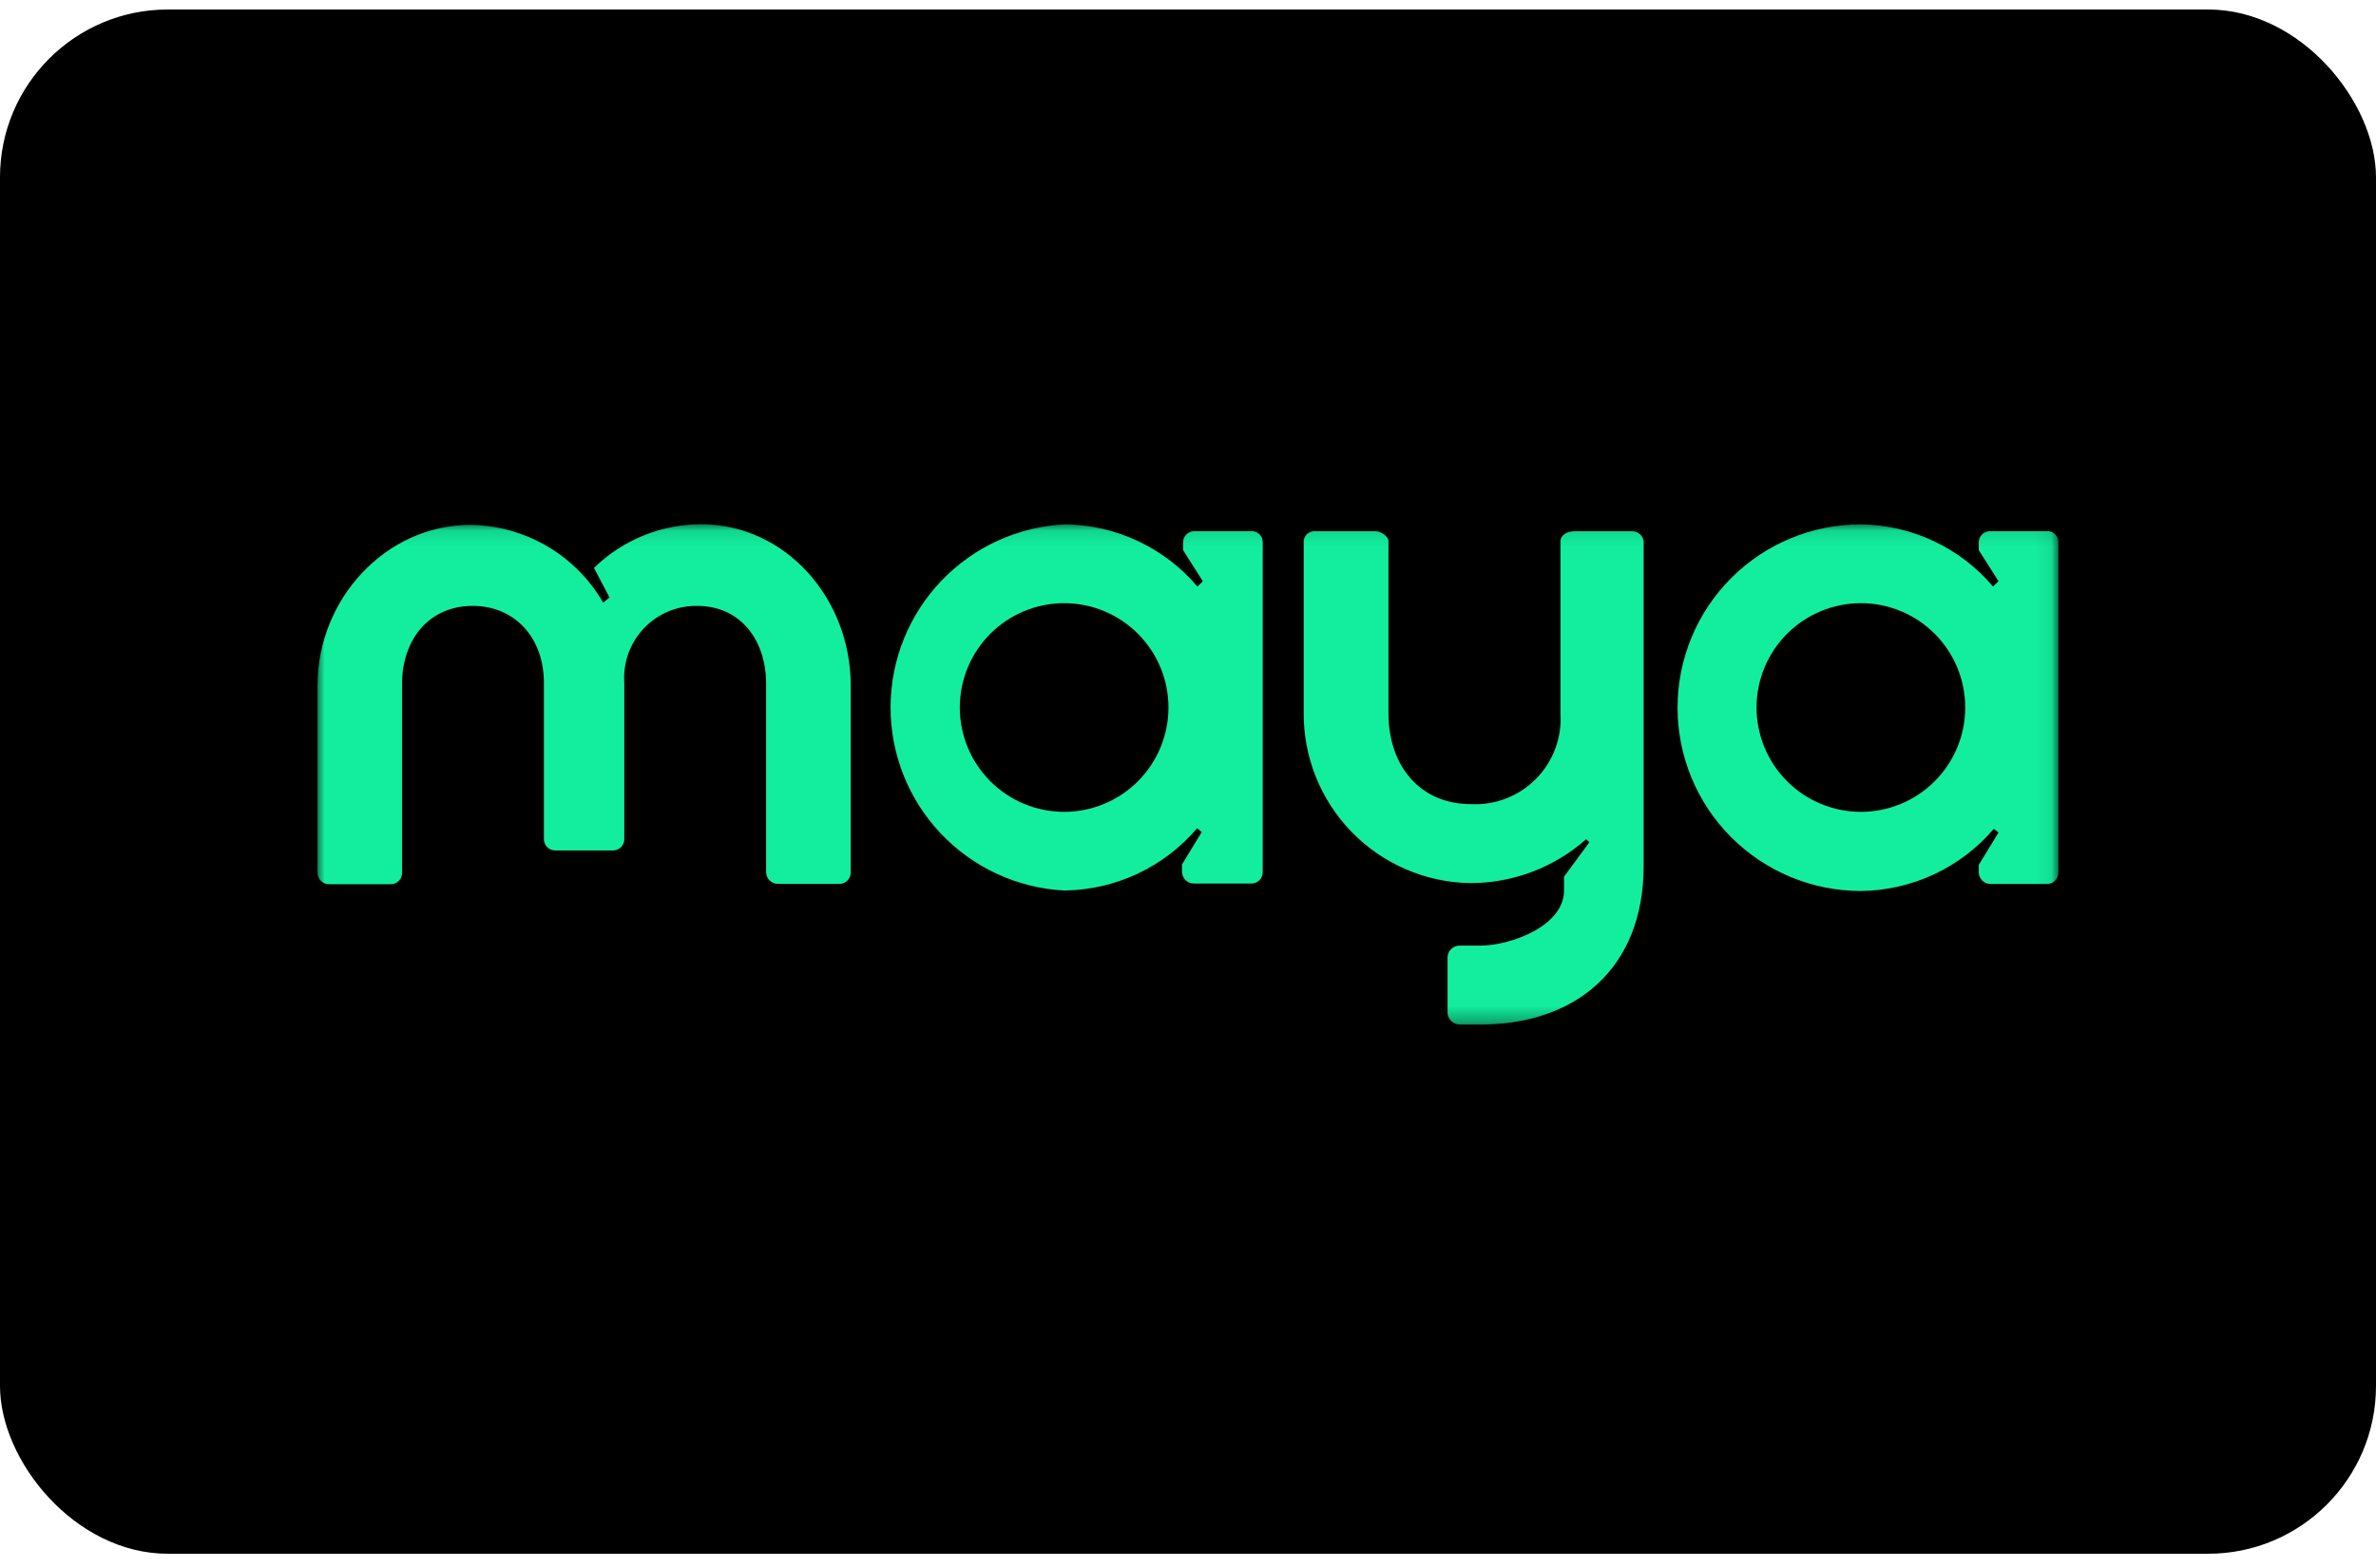
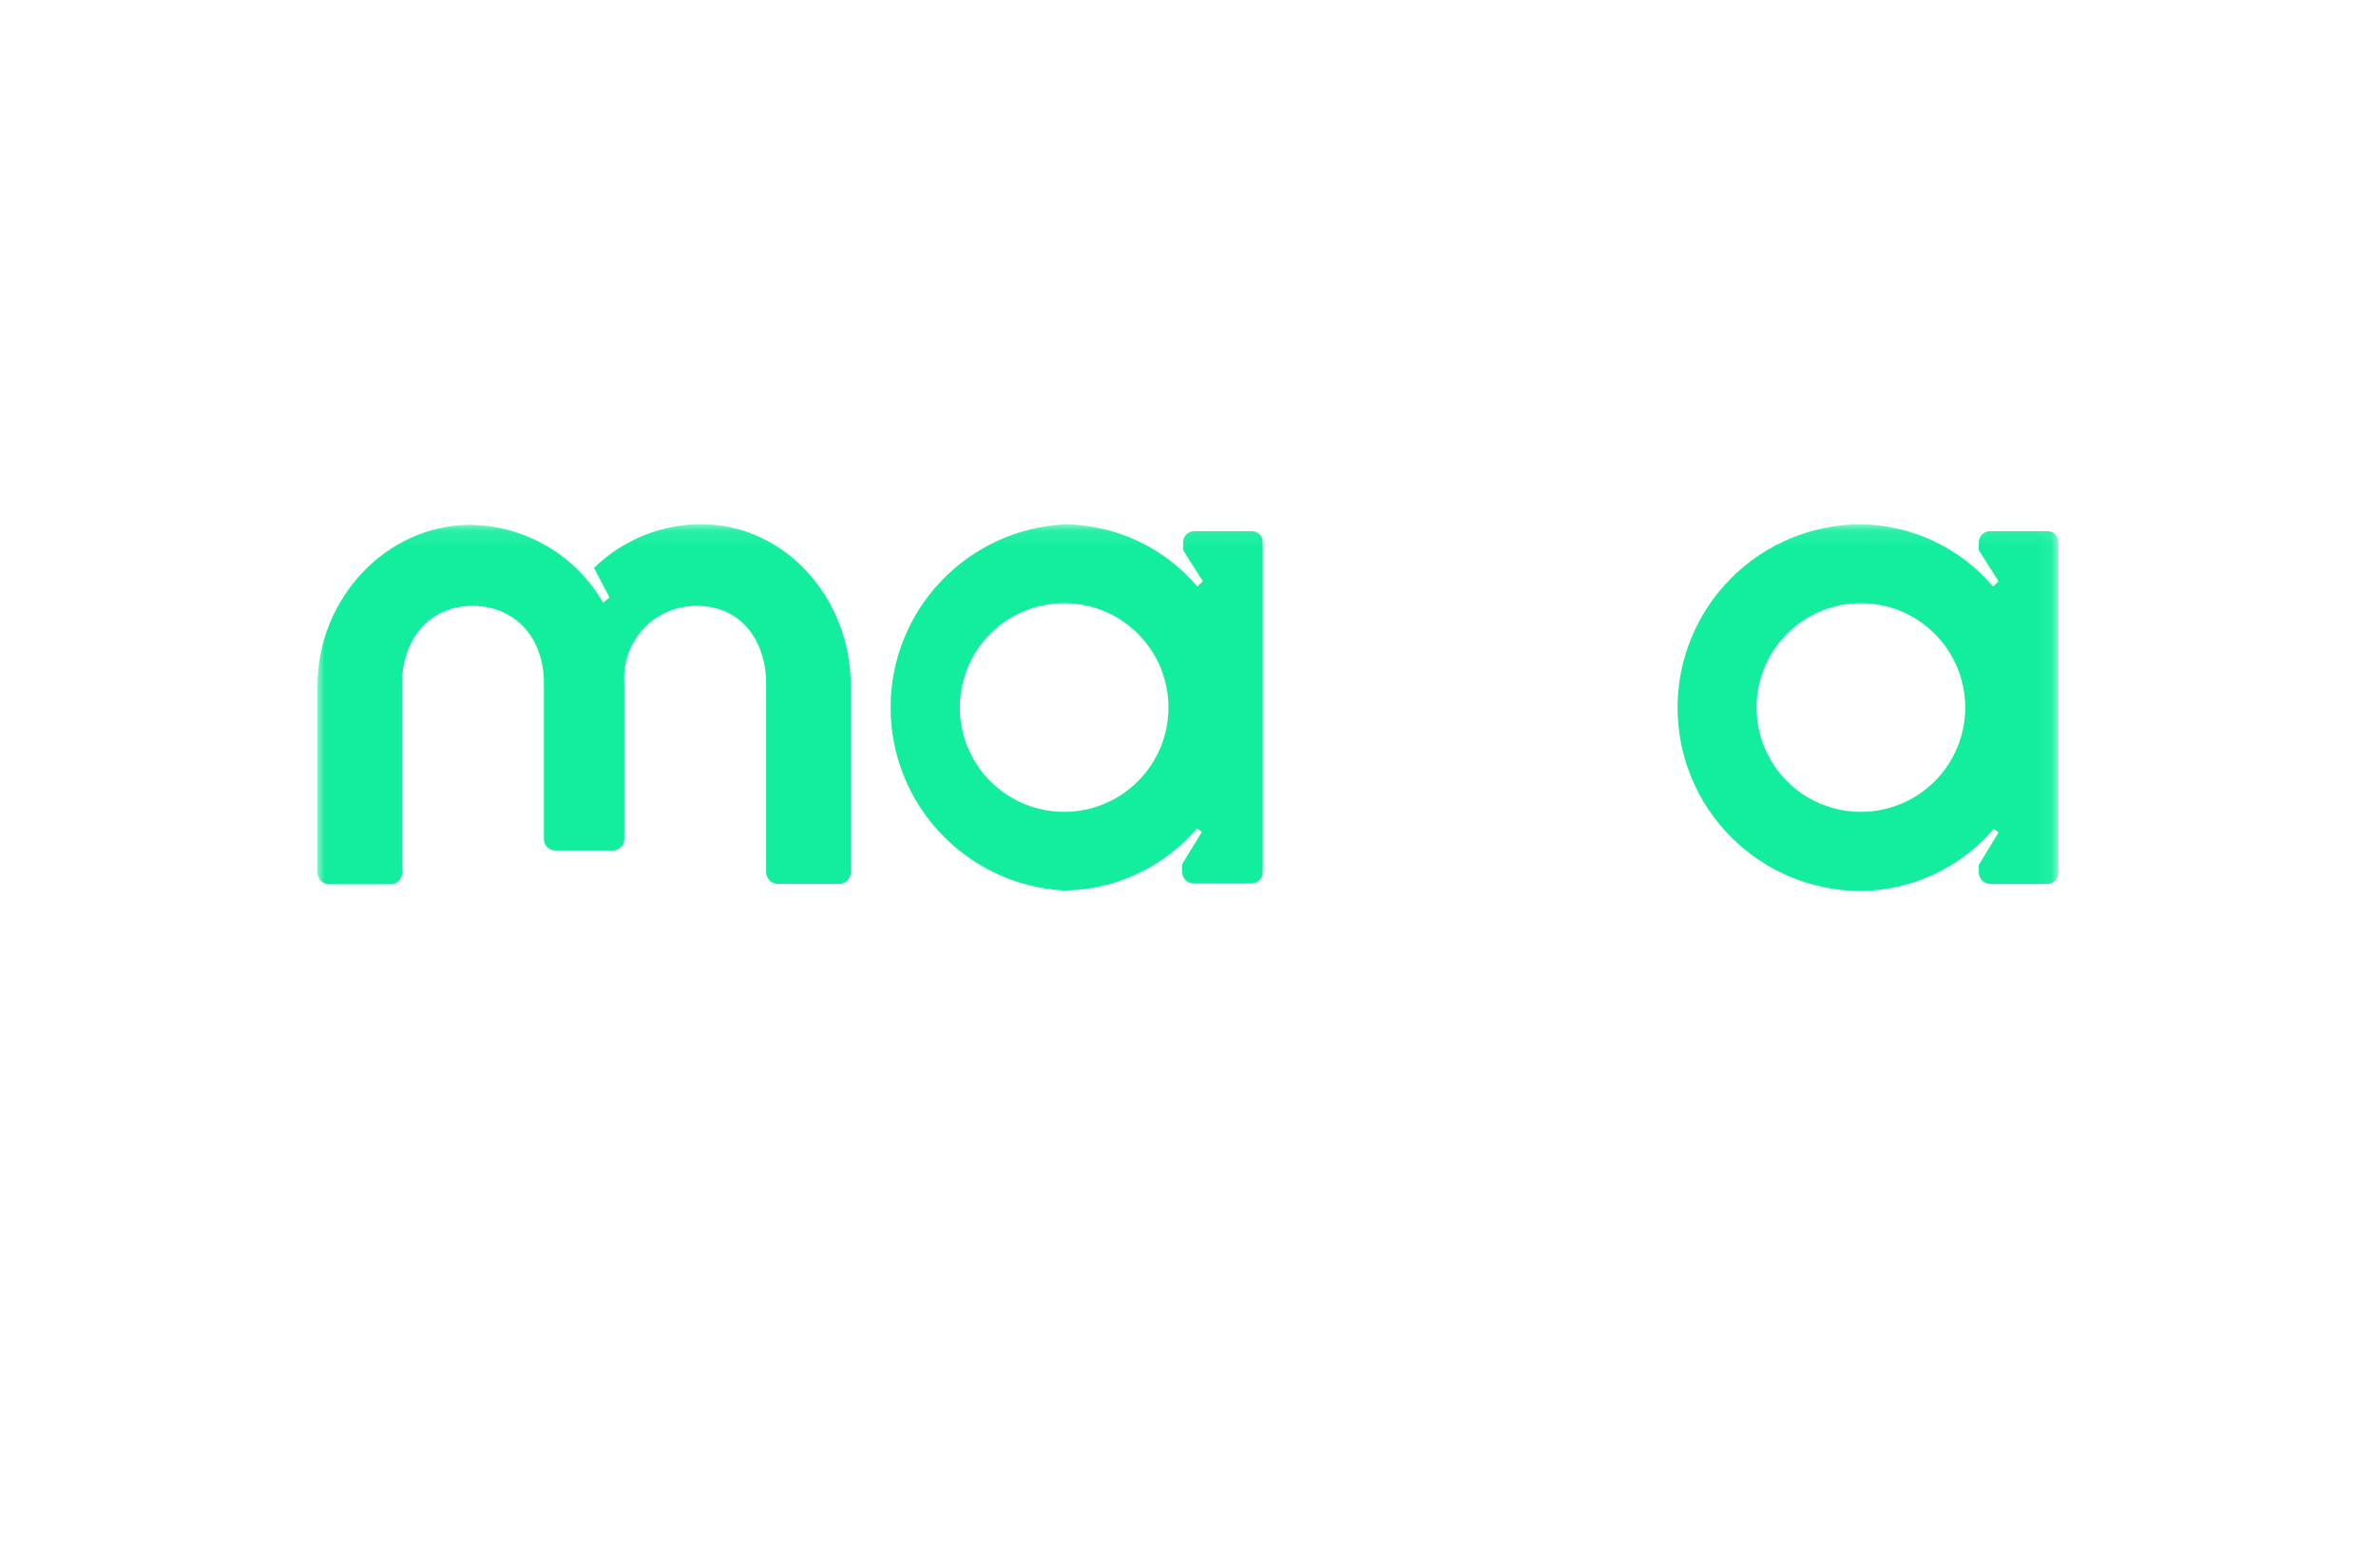
<svg xmlns="http://www.w3.org/2000/svg" width="150" height="99" viewBox="0 0 150 99" fill="none">
-   <rect y="0.6" width="150" height="97.5" rx="10.595" fill="black" />
  <mask id="mask0_1831_7238" style="mask-type:luminance" maskUnits="userSpaceOnUse" x="19" y="33" width="111" height="32">
    <path d="M129.935 33.1H19.992V64.712H129.935V33.1Z" fill="white" />
  </mask>
  <g mask="url(#mask0_1831_7238)">
    <path d="M44.273 33.1C41.741 33.099 39.309 34.089 37.499 35.858L38.48 37.724L38.078 38.047C37.227 36.574 36.008 35.346 34.54 34.486C33.072 33.625 31.405 33.161 29.704 33.139C24.363 33.139 20.044 37.812 20.044 43.29V55.071C20.039 55.171 20.056 55.271 20.093 55.365C20.129 55.458 20.185 55.543 20.256 55.614C20.327 55.685 20.412 55.741 20.505 55.778C20.599 55.814 20.699 55.831 20.799 55.827H24.668C24.762 55.828 24.856 55.81 24.943 55.775C25.031 55.739 25.11 55.686 25.177 55.62C25.244 55.553 25.297 55.473 25.332 55.386C25.368 55.298 25.386 55.204 25.384 55.11V43.162C25.384 40.443 27.033 38.254 29.841 38.254C32.462 38.254 34.337 40.217 34.337 43.113V52.93C34.331 53.028 34.344 53.125 34.376 53.218C34.409 53.309 34.46 53.394 34.526 53.466C34.592 53.537 34.672 53.595 34.761 53.634C34.85 53.674 34.947 53.695 35.044 53.696H38.706C38.804 53.695 38.9 53.674 38.989 53.634C39.078 53.595 39.158 53.537 39.225 53.466C39.291 53.394 39.342 53.309 39.374 53.218C39.407 53.125 39.42 53.028 39.413 52.93V43.113C39.37 42.486 39.456 41.857 39.668 41.266C39.88 40.674 40.213 40.133 40.645 39.676C41.076 39.219 41.598 38.857 42.177 38.612C42.756 38.367 43.379 38.245 44.007 38.254C46.805 38.254 48.366 40.482 48.366 43.162V55.09C48.374 55.285 48.457 55.468 48.599 55.602C48.74 55.736 48.928 55.81 49.122 55.807H52.951C53.052 55.813 53.153 55.797 53.247 55.761C53.341 55.725 53.427 55.669 53.498 55.598C53.569 55.527 53.625 55.441 53.661 55.347C53.697 55.252 53.713 55.152 53.707 55.051V43.27C53.707 37.773 49.574 33.1 44.273 33.1Z" fill="#13EE9E" />
    <path d="M78.961 33.538H75.446C75.349 33.531 75.251 33.544 75.158 33.578C75.066 33.611 74.982 33.663 74.911 33.73C74.84 33.797 74.783 33.879 74.745 33.969C74.707 34.059 74.689 34.156 74.69 34.254V34.735L75.937 36.699L75.594 37.033C74.564 35.819 73.287 34.841 71.847 34.164C70.408 33.486 68.84 33.125 67.249 33.106C64.283 33.246 61.485 34.521 59.433 36.667C57.381 38.812 56.231 41.664 56.223 44.633C56.214 47.602 57.346 50.461 59.386 52.618C61.425 54.776 64.215 56.067 67.18 56.225C68.778 56.208 70.355 55.849 71.802 55.172C73.25 54.494 74.536 53.514 75.574 52.298L75.868 52.534L74.622 54.576V55.028C74.62 55.127 74.639 55.226 74.676 55.318C74.714 55.411 74.769 55.495 74.84 55.565C74.91 55.636 74.994 55.691 75.087 55.729C75.179 55.766 75.278 55.785 75.377 55.784H78.961C79.061 55.789 79.162 55.774 79.257 55.738C79.351 55.702 79.437 55.646 79.508 55.575C79.579 55.504 79.635 55.418 79.671 55.324C79.707 55.229 79.722 55.128 79.717 55.028V34.254C79.721 34.156 79.705 34.057 79.668 33.965C79.631 33.873 79.575 33.791 79.503 33.723C79.431 33.655 79.346 33.603 79.252 33.571C79.159 33.539 79.059 33.528 78.961 33.538ZM67.18 51.258C65.433 51.258 63.758 50.564 62.522 49.328C61.287 48.093 60.593 46.417 60.593 44.67C60.593 42.923 61.287 41.248 62.522 40.013C63.758 38.777 65.433 38.083 67.18 38.083C68.927 38.083 70.603 38.777 71.838 40.013C73.073 41.248 73.767 42.923 73.767 44.67C73.767 46.417 73.073 48.093 71.838 49.328C70.603 50.564 68.927 51.258 67.18 51.258Z" fill="#13EE9E" />
    <path d="M129.192 33.538H125.678C125.581 33.531 125.483 33.544 125.39 33.578C125.298 33.611 125.214 33.663 125.143 33.73C125.072 33.797 125.015 33.879 124.977 33.969C124.939 34.059 124.92 34.156 124.922 34.254V34.735L126.169 36.699L125.825 37.033C124.796 35.819 123.518 34.841 122.079 34.164C120.64 33.486 119.071 33.125 117.481 33.106C114.411 33.106 111.467 34.325 109.296 36.496C107.126 38.666 105.906 41.611 105.906 44.68C105.906 47.75 107.126 50.694 109.296 52.865C111.467 55.035 114.411 56.255 117.481 56.255C119.079 56.238 120.655 55.878 122.103 55.201C123.551 54.524 124.837 53.544 125.874 52.328L126.169 52.563L124.922 54.605V55.057C124.92 55.157 124.939 55.256 124.977 55.348C125.015 55.44 125.07 55.524 125.14 55.595C125.211 55.665 125.295 55.721 125.387 55.758C125.48 55.796 125.578 55.814 125.678 55.813H129.192C129.293 55.819 129.394 55.803 129.489 55.767C129.583 55.731 129.668 55.676 129.739 55.604C129.811 55.533 129.867 55.447 129.903 55.353C129.939 55.259 129.954 55.158 129.948 55.057V34.254C129.953 34.156 129.936 34.057 129.9 33.965C129.863 33.873 129.807 33.791 129.735 33.723C129.663 33.655 129.578 33.603 129.484 33.571C129.391 33.539 129.291 33.528 129.192 33.538ZM117.481 51.258C115.734 51.258 114.058 50.564 112.823 49.328C111.588 48.093 110.893 46.417 110.893 44.67C110.893 42.923 111.588 41.248 112.823 40.013C114.058 38.777 115.734 38.083 117.481 38.083C119.228 38.083 120.903 38.777 122.139 40.013C123.374 41.248 124.068 42.923 124.068 44.67C124.068 46.417 123.374 48.093 122.139 49.328C120.903 50.564 119.228 51.258 117.481 51.258Z" fill="#13EE9E" />
-     <path d="M103.01 33.541H99.407C98.828 33.541 98.514 33.856 98.514 34.16V45.028C98.565 45.787 98.454 46.549 98.189 47.263C97.924 47.977 97.511 48.627 96.976 49.17C96.442 49.712 95.799 50.136 95.089 50.411C94.38 50.688 93.619 50.81 92.859 50.771C89.698 50.771 87.656 48.415 87.656 45.028V34.16C87.656 33.856 87.165 33.541 86.851 33.541H82.924C82.764 33.555 82.615 33.624 82.501 33.737C82.388 33.851 82.319 34 82.305 34.16V44.959C82.274 47.782 83.361 50.502 85.329 52.526C87.298 54.549 89.987 55.711 92.81 55.758C95.507 55.76 98.112 54.776 100.134 52.989L100.34 53.176L98.739 55.355V56.229C98.739 58.458 95.392 59.704 93.438 59.704H92.191C92.091 59.698 91.991 59.711 91.896 59.744C91.801 59.776 91.714 59.827 91.639 59.894C91.564 59.961 91.503 60.042 91.46 60.132C91.416 60.223 91.391 60.321 91.386 60.421V63.975C91.404 64.175 91.497 64.36 91.647 64.493C91.796 64.626 91.991 64.697 92.191 64.692H93.438C99.407 64.692 103.766 61.216 103.766 54.668V34.16C103.739 33.981 103.647 33.819 103.507 33.705C103.367 33.59 103.19 33.532 103.01 33.541Z" fill="#13EE9E" />
  </g>
</svg>